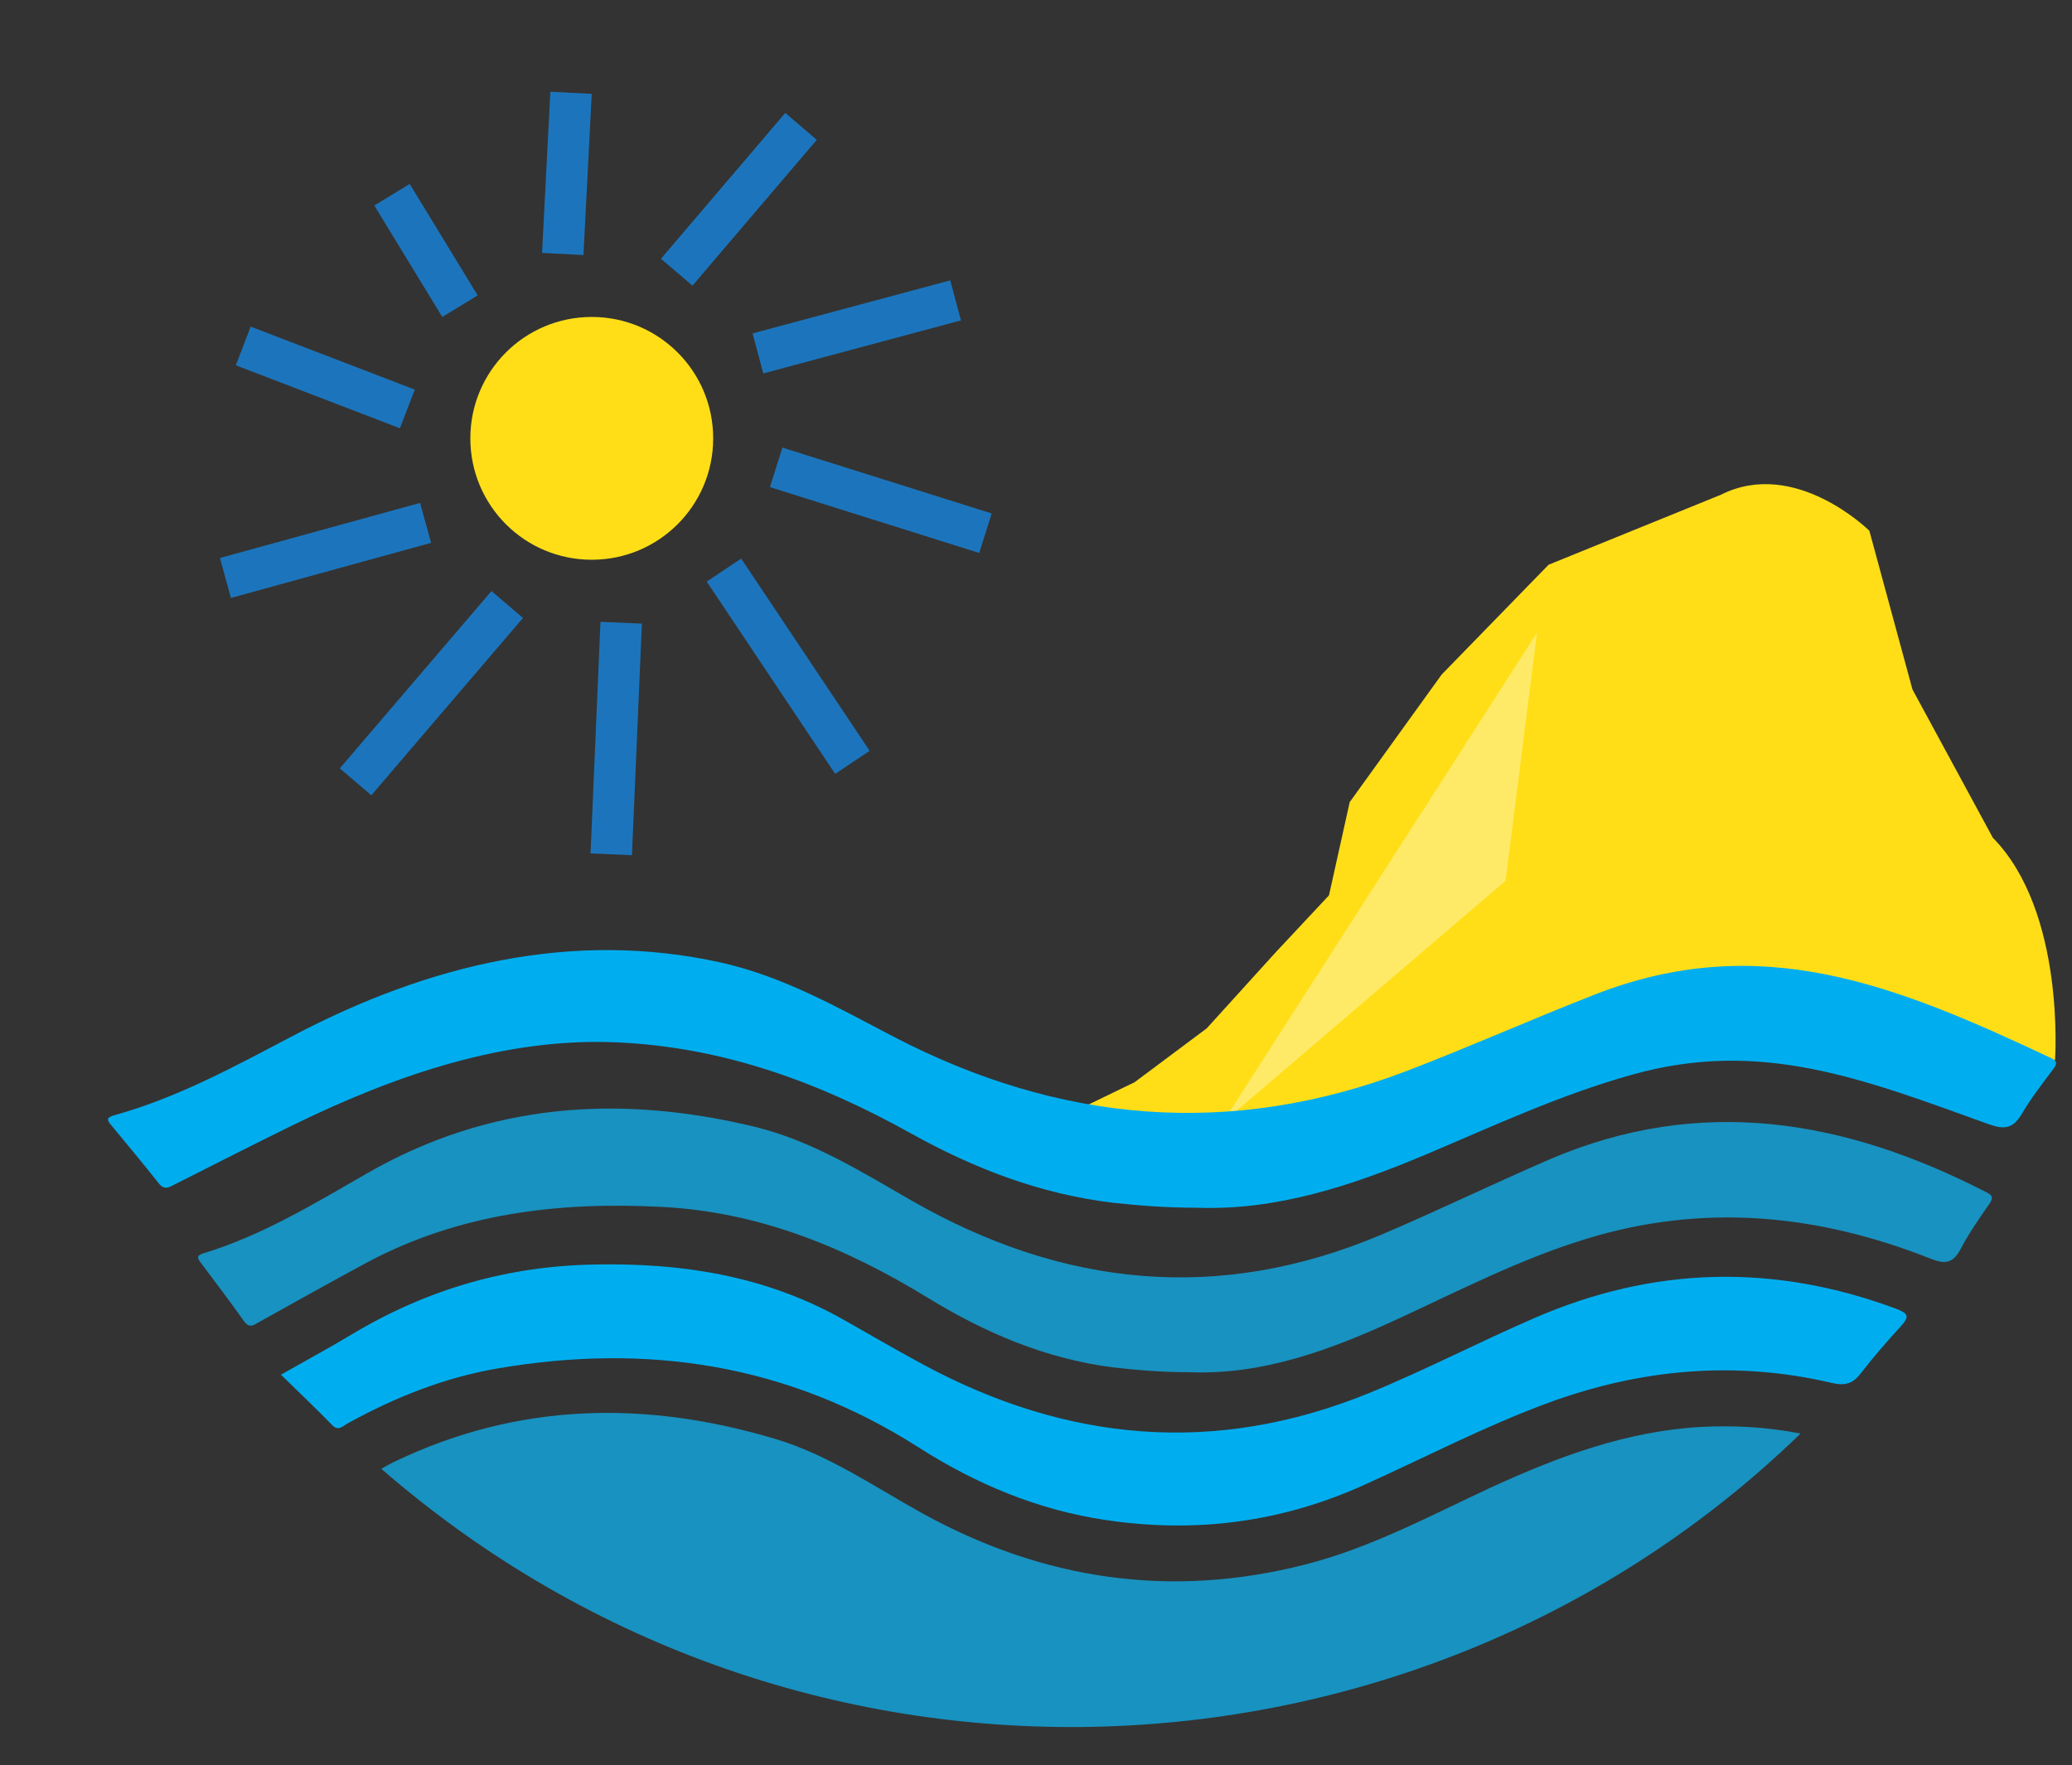
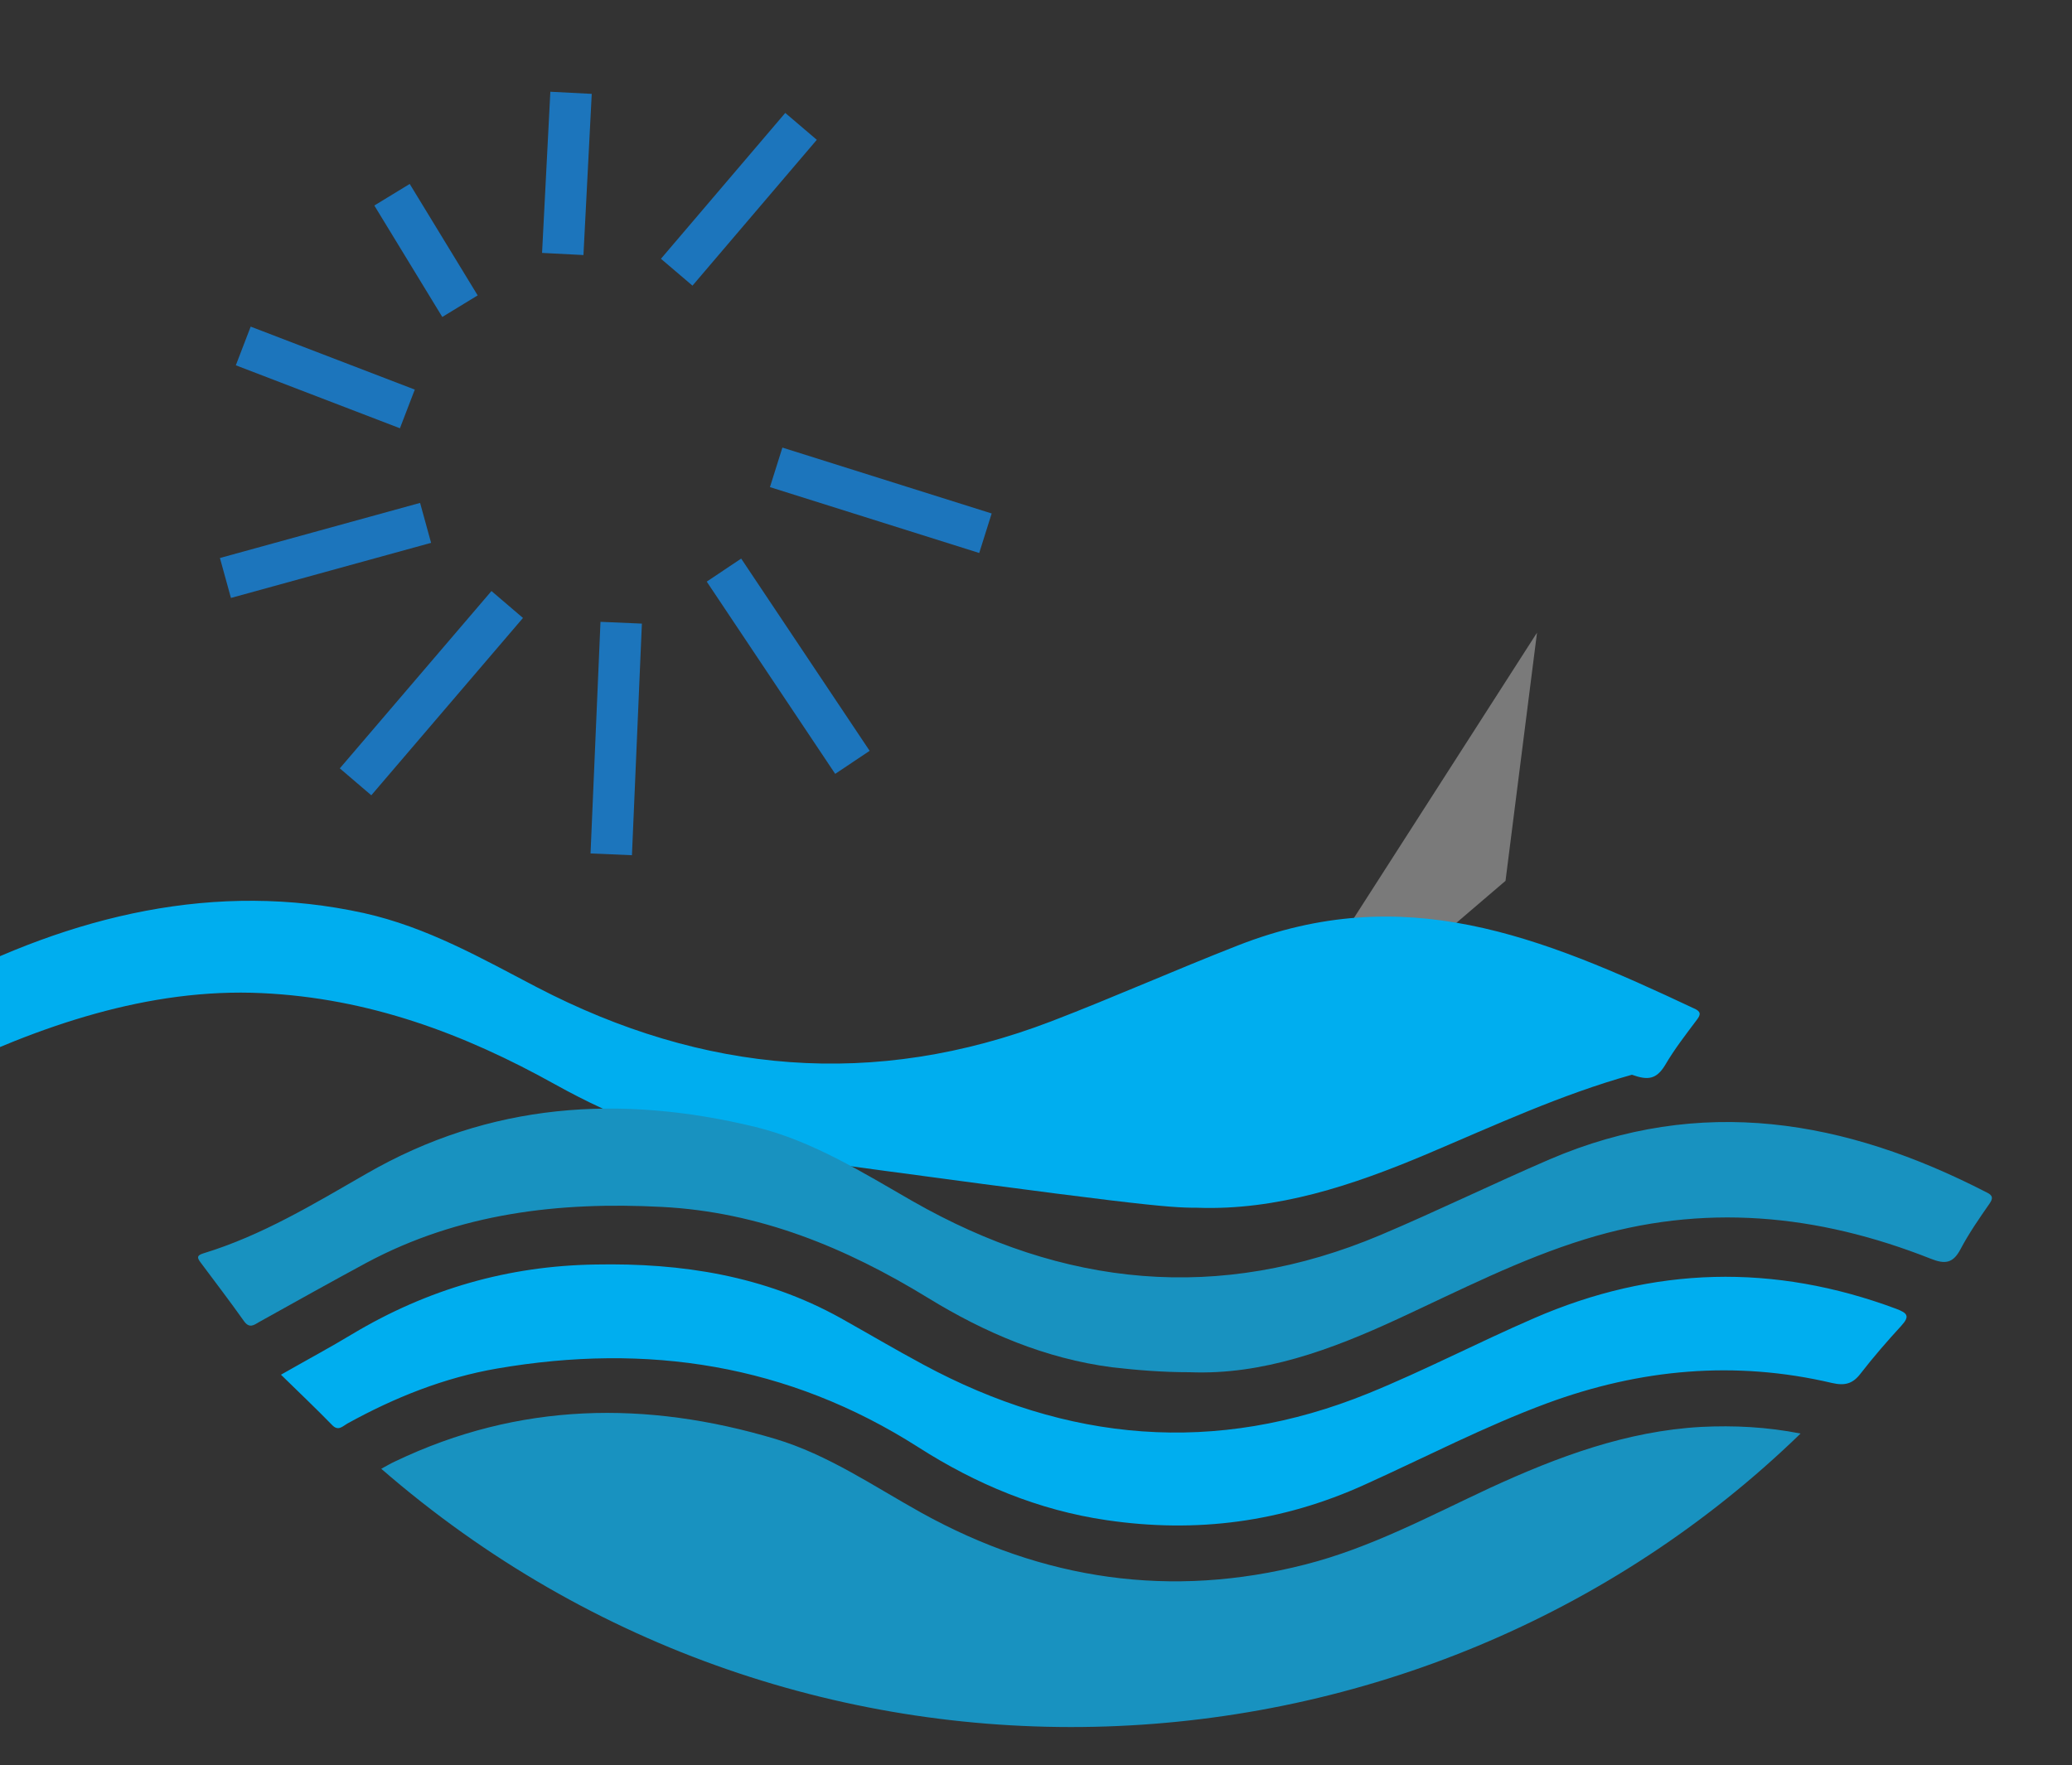
<svg xmlns="http://www.w3.org/2000/svg" xmlns:xlink="http://www.w3.org/1999/xlink" version="1.1" id="Layer_1" x="0px" y="0px" viewBox="0 0 500 426.1" style="enable-background:new 0 0 500 426.1;" xml:space="preserve">
  <rect x="0" y="0" width="500" height="426.1" fill="#333333" stroke="none" />
  <style type="text/css">
	.st0{fill:#FFDE17;}
	.st1{fill:#1892C0;}
	.st2{fill:#00AEEF;}
	.st3{opacity:0.35;}
	.st4{clip-path:url(#SVGID_2_);fill:#FFFFFF;}
	.st5{fill:none;stroke:#1C75BC;stroke-width:10;stroke-miterlimit:10;}
</style>
-   <path class="st0" d="M495.9,255.9c0,0,2.6-35.8-15-53.7l-19.4-35.8l-10.4-38.3c0,0-17.9-17.7-35.8-8.7l-41.6,16.9l-25.8,26.5  l-22.2,30.8l-5,22.5L307.7,230l-16.5,18.2l-17.4,13l-16.3,7.9c0,0,8.6,26.5,154.1-21.5L495.9,255.9z" />
  <path class="st1" d="M92,354.5c101.5,88.2,250.8,80.5,342.5-8.5c-8.1-1.6-16.1-2-24-1.6c-18,1-34.6,7.2-50.9,14.7  c-14.6,6.8-28.9,14.5-44.6,18.5c-32.4,8.3-63.3,3.8-92.7-12.5c-11.5-6.4-22.5-14-35.2-17.8c-31.1-9.3-61.8-8.9-91.7,5.4  C94.3,353.2,93.3,353.8,92,354.5" />
  <path class="st2" d="M67.8,331.8c4.3,4.2,8.4,8.1,12.3,12.1c1.5,1.6,2.5,0.4,3.7-0.3c11.4-6.3,23.4-11.1,36.2-13.3  c36.1-6.2,70.1-1.1,101.6,19c13.9,8.9,29,15.2,45.4,17.6c21.7,3.2,42.4,0.5,62.4-8.6c14.6-6.6,28.8-14,43.9-19.6  c22.5-8.3,45.4-10.4,68.8-4.9c3.1,0.7,5,0.2,6.9-2.3c3.1-4,6.4-7.8,9.8-11.5c2.2-2.4,1.4-3.1-1.2-4.1c-29.5-11-58.6-10.3-87.5,2.3  c-13.4,5.8-26.4,12.6-39.9,18.1c-36.9,15-72.7,11.8-107.5-7c-6.7-3.6-13.3-7.5-19.9-11.2c-18.4-10.2-38.3-13.3-59-12.9  c-21.1,0.3-40.6,5.9-58.8,16.8C79.7,325.2,74.1,328.2,67.8,331.8" />
  <g class="st3">
    <g>
      <defs>
        <rect id="SVGID_1_" x="295" y="152.7" width="75.9" height="118.3" />
      </defs>
      <clipPath id="SVGID_2_">
        <use xlink:href="#SVGID_1_" style="overflow:visible;" />
      </clipPath>
      <polyline class="st4" points="370.9,152.7 363.3,212.6 295,271   " />
    </g>
  </g>
  <line class="st5" x1="237.8" y1="128.7" x2="187.3" y2="112.8" />
  <line class="st5" x1="205.7" y1="184" x2="174.7" y2="137.6" />
  <line class="st5" x1="137.8" y1="22.4" x2="135.8" y2="61.3" />
  <line class="st5" x1="94.6" y1="47" x2="111" y2="73.9" />
  <line class="st5" x1="58.7" y1="83.5" x2="98.3" y2="98.7" />
  <line class="st5" x1="54.4" y1="139.5" x2="102.7" y2="126.2" />
  <line class="st5" x1="85.8" y1="188.7" x2="122.4" y2="145.9" />
  <line class="st5" x1="147.5" y1="206.2" x2="149.9" y2="150.3" />
-   <line class="st5" x1="230.6" y1="72.5" x2="182.9" y2="85.3" />
  <line class="st5" x1="193.3" y1="30.5" x2="163.3" y2="65.7" />
-   <path class="st0" d="M172.1,105.8c0,16.2-13.1,29.3-29.3,29.3s-29.3-13.1-29.3-29.3c0-16.2,13.1-29.3,29.3-29.3  S172.1,89.6,172.1,105.8" />
-   <path class="st2" d="M288.9,291.5c19.3,0.7,37.5-5.4,55.3-12.9c16.3-6.9,32.4-14.4,49.6-19.2c31.2-8.8,56,1.1,86,11.9  c3.9,1.4,5.9,1.1,8-2.3c2.2-3.8,5-7.4,7.7-11c1-1.3,0.9-2-0.7-2.7c-37.4-17.6-70.1-30.9-110.1-15.2c-15.1,5.9-29.9,12.5-45,18.3  c-42.8,16.4-84.1,12.6-124.1-8.2c-13.4-7-26.5-14.5-41.7-17.9c-35.8-7.9-70.5,0.5-103.2,17.7c-13.9,7.3-27.7,14.9-43.2,19.2  c-1.7,0.5-1.8,1-0.8,2.2c3.9,4.7,7.8,9.4,11.6,14.2c1.4,1.8,2.6,0.9,4,0.2c9.5-4.8,18.9-9.6,28.5-14.3c24.6-12,51.1-21.2,78.4-19.9  c25.8,1.2,48.8,9.8,70.7,22c15.1,8.4,31.1,14.6,48.7,16.7C275,291,281.6,291.5,288.9,291.5" />
+   <path class="st2" d="M288.9,291.5c19.3,0.7,37.5-5.4,55.3-12.9c16.3-6.9,32.4-14.4,49.6-19.2c3.9,1.4,5.9,1.1,8-2.3c2.2-3.8,5-7.4,7.7-11c1-1.3,0.9-2-0.7-2.7c-37.4-17.6-70.1-30.9-110.1-15.2c-15.1,5.9-29.9,12.5-45,18.3  c-42.8,16.4-84.1,12.6-124.1-8.2c-13.4-7-26.5-14.5-41.7-17.9c-35.8-7.9-70.5,0.5-103.2,17.7c-13.9,7.3-27.7,14.9-43.2,19.2  c-1.7,0.5-1.8,1-0.8,2.2c3.9,4.7,7.8,9.4,11.6,14.2c1.4,1.8,2.6,0.9,4,0.2c9.5-4.8,18.9-9.6,28.5-14.3c24.6-12,51.1-21.2,78.4-19.9  c25.8,1.2,48.8,9.8,70.7,22c15.1,8.4,31.1,14.6,48.7,16.7C275,291,281.6,291.5,288.9,291.5" />
  <path class="st1" d="M287.1,331.2c17.6,0.7,34.1-5.4,50.3-12.9c14.9-6.9,29.5-14.4,45.1-19.2c28.4-8.8,56.1-6.1,83.4,4.7  c3.5,1.4,5.4,1.1,7.2-2.3c2-3.8,4.5-7.4,7-11c0.9-1.3,0.8-2-0.7-2.7c-34.1-17.6-69-23.6-105.4-8c-13.7,5.9-27.2,12.5-40.9,18.3  c-38.9,16.4-76.5,12.6-112.9-8.2c-12.2-7-24.1-14.5-37.9-17.9c-32.6-7.9-64.1-5.9-93.9,11.3c-12.7,7.3-25.2,14.9-39.3,19.2  c-1.6,0.5-1.6,1-0.7,2.2c3.5,4.7,7.1,9.4,10.5,14.2c1.3,1.8,2.4,0.9,3.6,0.2c8.6-4.8,17.2-9.6,25.9-14.3  c22.4-12,46.5-14.8,71.3-13.5c23.5,1.2,44.4,9.8,64.3,22c13.7,8.4,28.3,14.6,44.3,16.7C274.4,330.7,280.5,331.2,287.1,331.2" />
</svg>